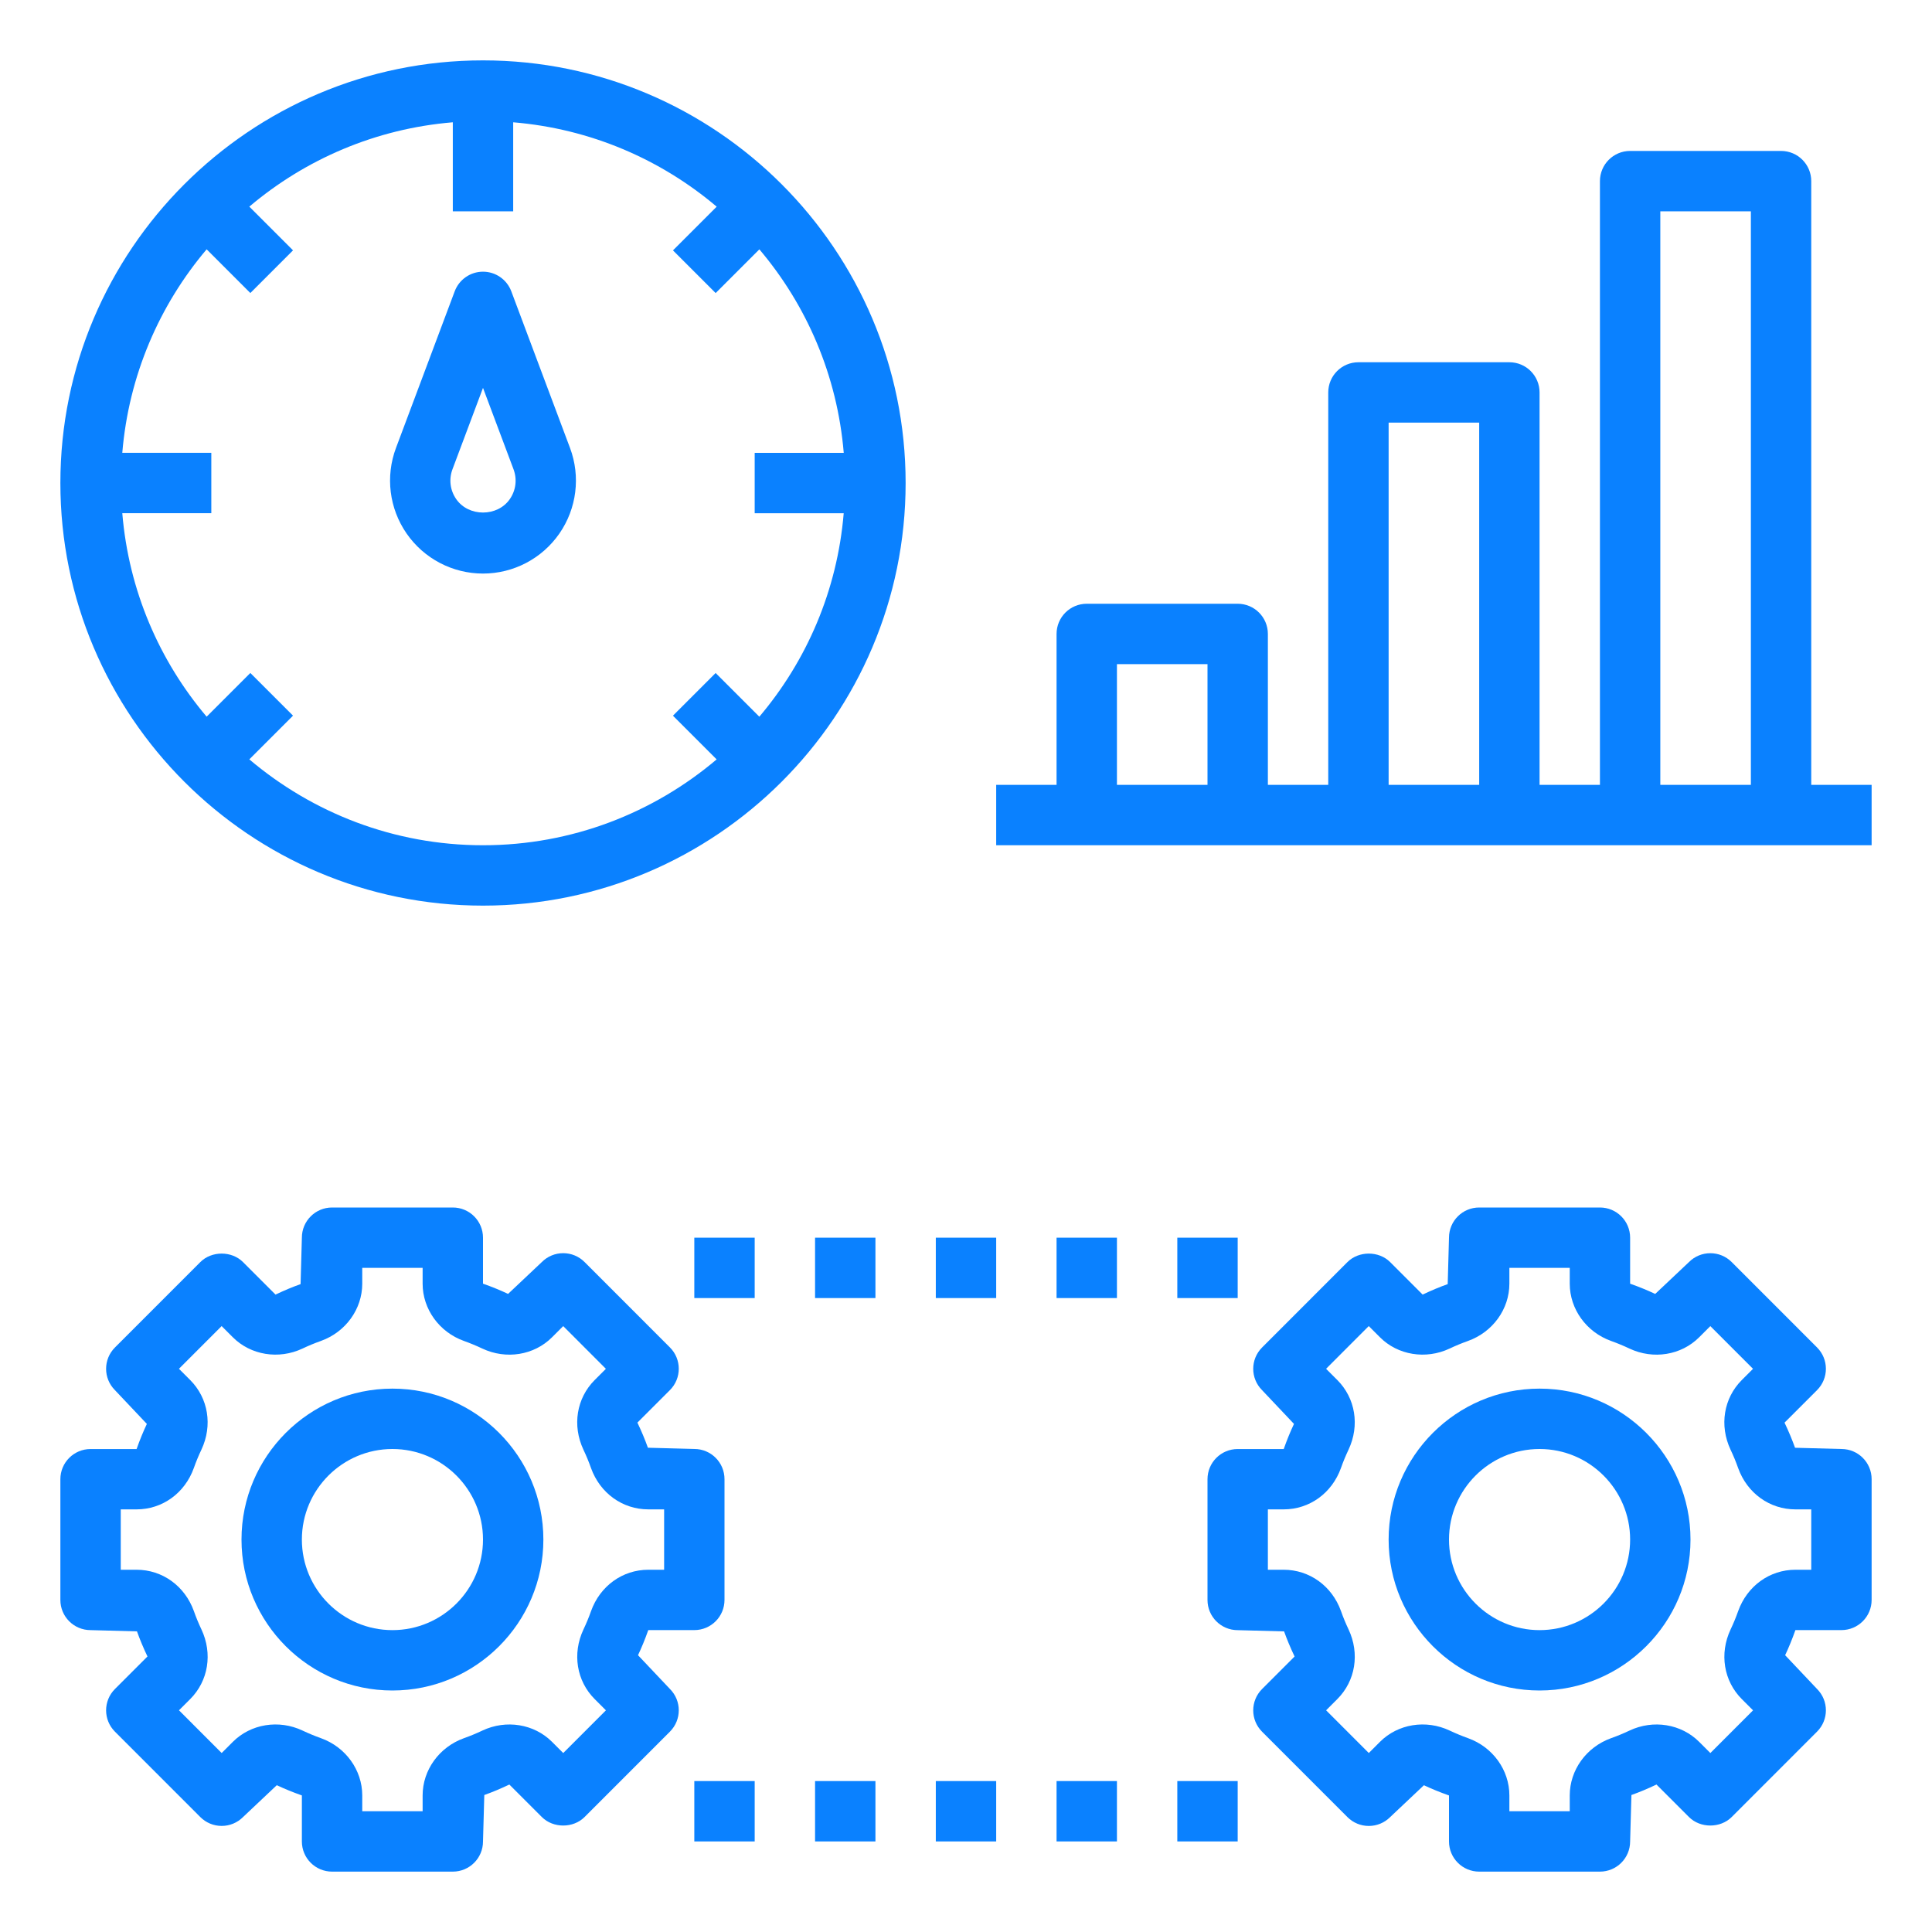
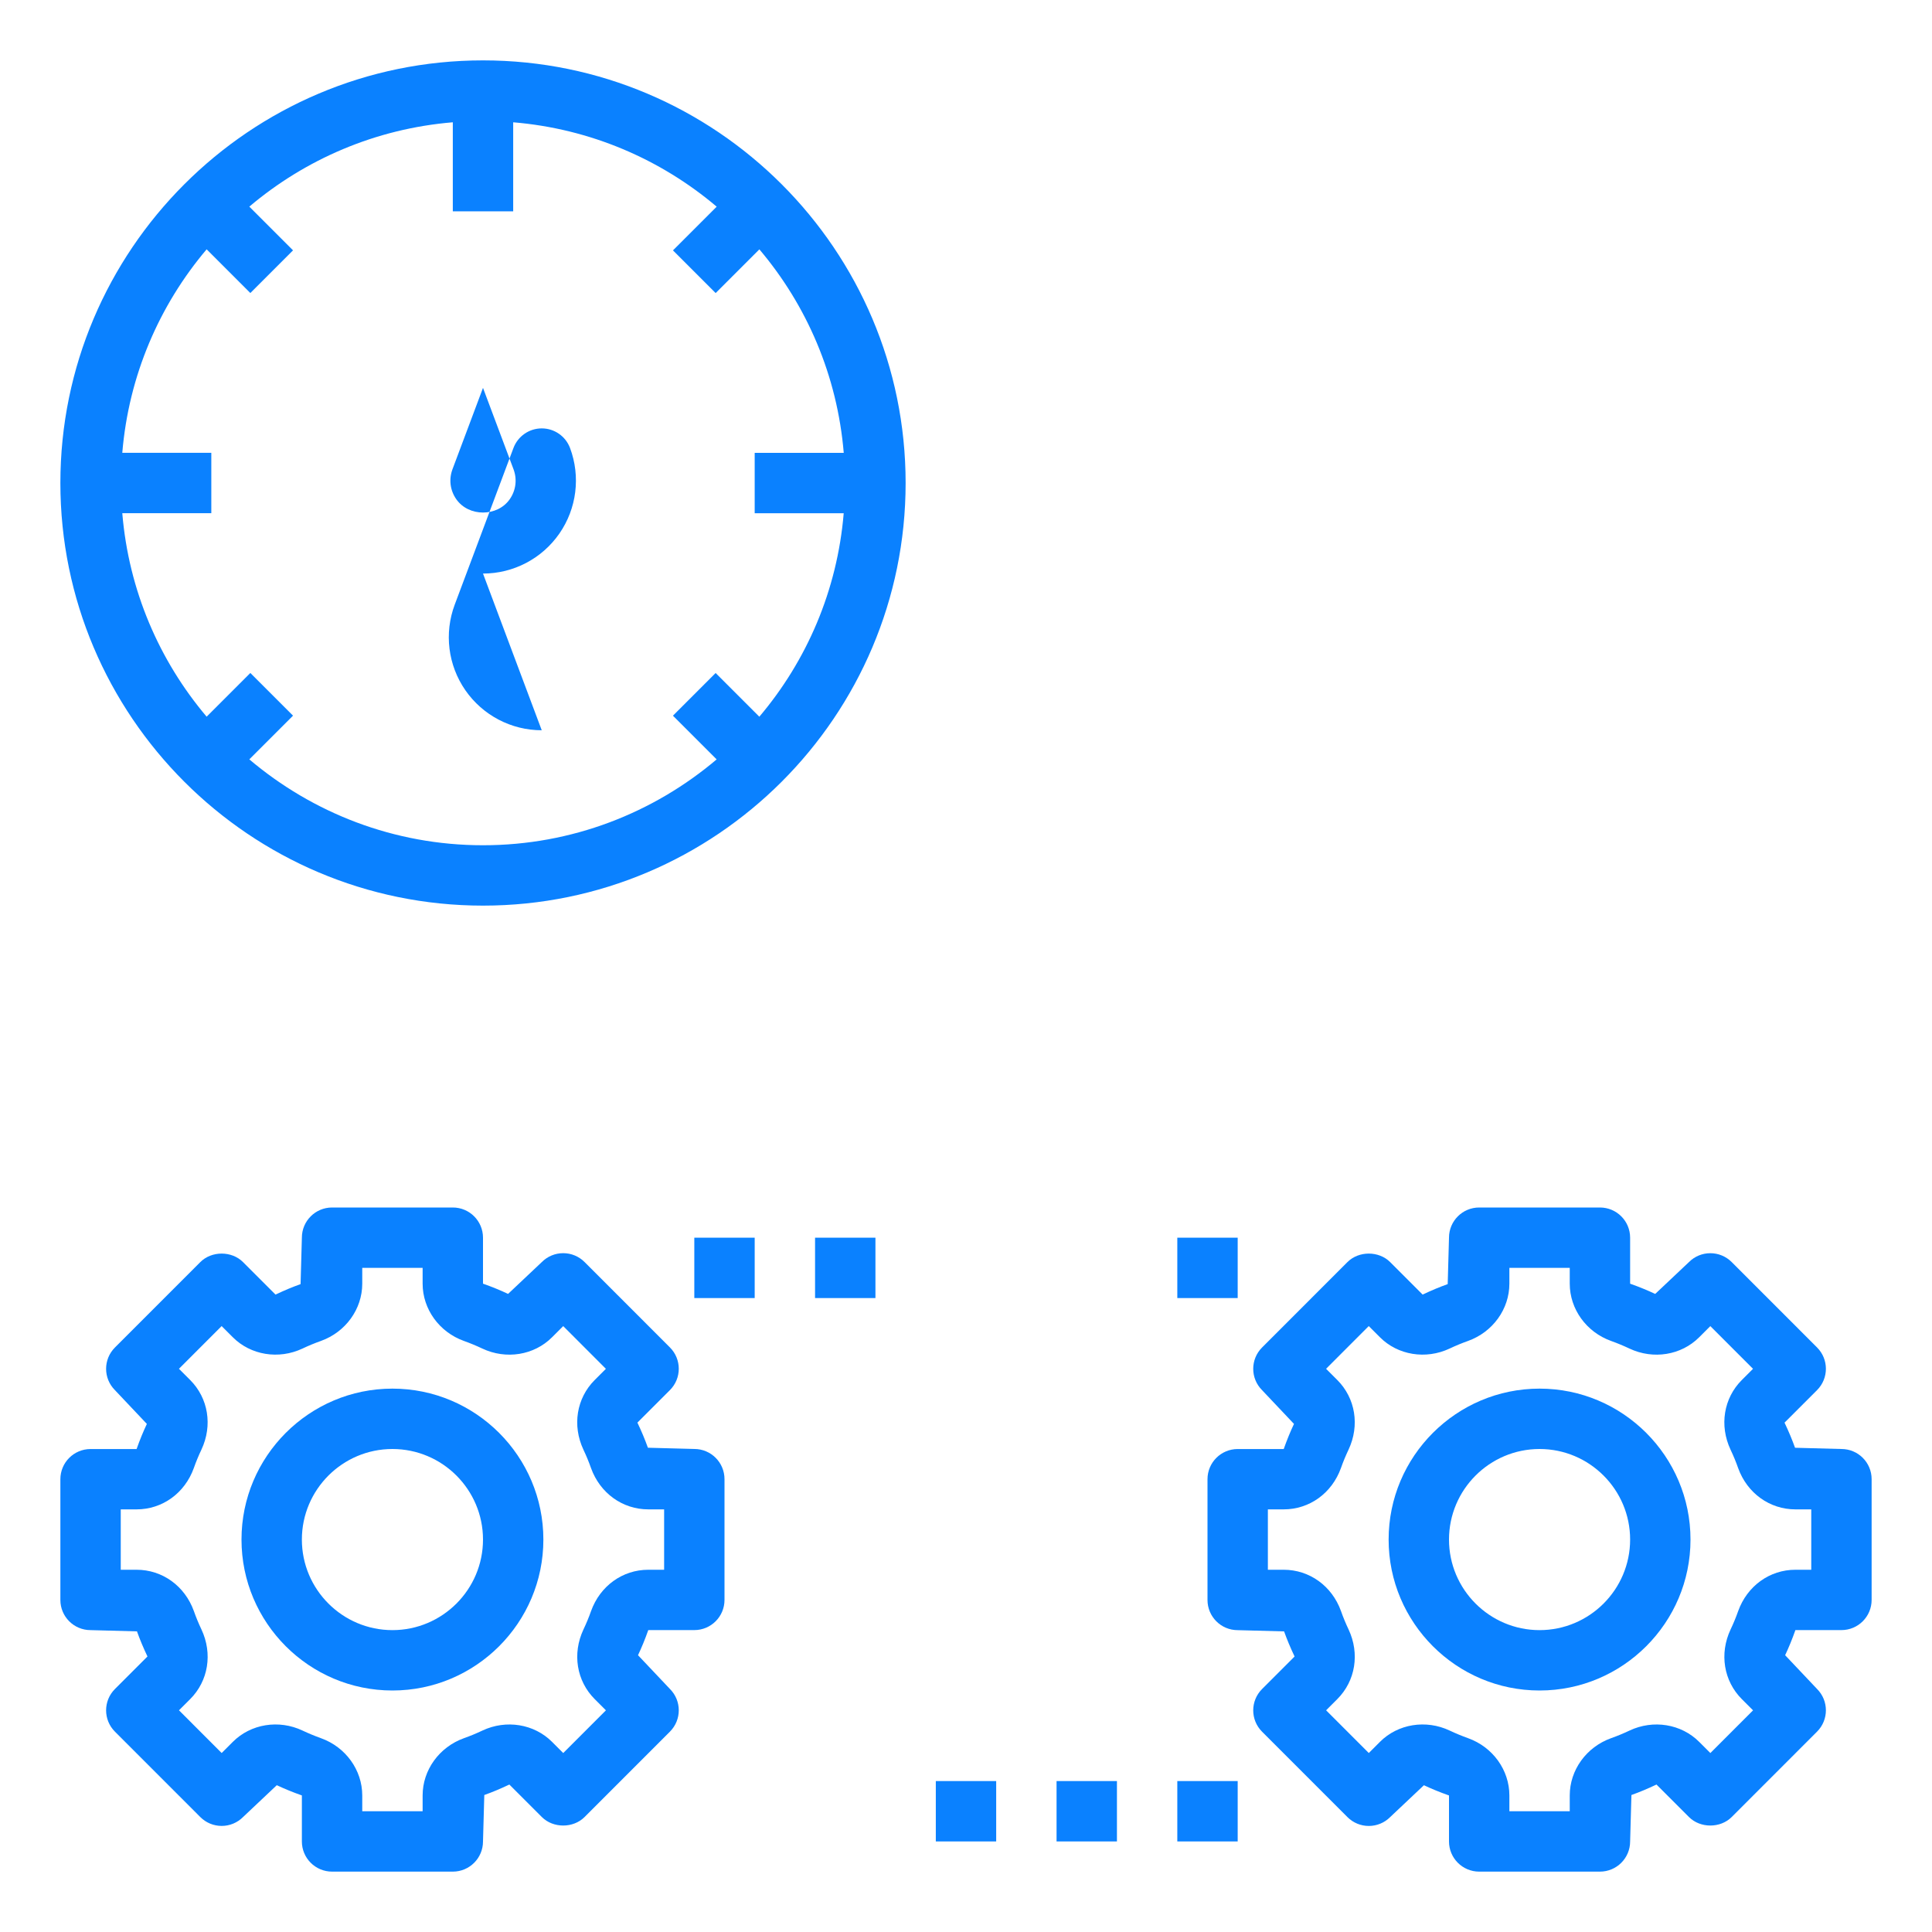
<svg xmlns="http://www.w3.org/2000/svg" enable-background="new 0 0 64 64" height="512" viewBox="0 0 64 64" width="512" fill="#0a81ff">
  <path d="m51 46c-2.757 0-5 2.243-5 5s2.243 5 5 5 5-2.243 5-5-2.243-5-5-5zm0 8c-1.654 0-3-1.346-3-3s1.346-3 3-3 3 1.346 3 3-1.346 3-3 3z" />
  <path d="m61 48-1.537-.041c-.097-.27-.206-.533-.348-.832l1.077-1.077c.391-.391.391-1.023 0-1.414l-2.828-2.829c-.188-.188-.441-.293-.707-.293s-.52.105-.707.293l-1.119 1.056c-.257-.12-.519-.229-.831-.339v-1.524c0-.552-.447-1-1-1h-4c-.553 0-1 .448-1 1l-.043 1.538c-.27.096-.531.205-.83.347l-1.077-1.077c-.375-.375-1.039-.375-1.414 0l-2.828 2.829c-.391.391-.391 1.023 0 1.414l1.057 1.118c-.121.257-.23.521-.34.832h-1.525c-.553 0-1 .448-1 1v4c0 .552.447 1 1 1l1.537.041c.097.27.206.533.348.832l-1.077 1.077c-.391.391-.391 1.023 0 1.414l2.828 2.829c.188.188.441.293.707.293s.52-.105.707-.293l1.119-1.056c.257.12.519.229.831.339v1.523c0 .552.447 1 1 1h4c.553 0 1-.448 1-1l.043-1.538c.27-.096.531-.205.83-.347l1.077 1.077c.375.375 1.039.375 1.414 0l2.828-2.829c.391-.391.391-1.023 0-1.414l-1.057-1.118c.121-.257.23-.521.34-.832h1.525c.553 0 1-.448 1-1v-4c0-.551-.447-.999-1-.999zm-1 4h-.524c-.854 0-1.598.537-1.897 1.37-.073.208-.157.41-.252.61-.375.799-.228 1.705.375 2.307l.37.37-1.414 1.415-.37-.37c-.595-.595-1.521-.746-2.308-.375-.198.094-.403.179-.612.253-.818.294-1.368 1.055-1.368 1.896v.524h-2v-.524c0-.841-.55-1.603-1.367-1.896-.209-.075-.414-.16-.611-.253-.786-.371-1.714-.222-2.309.374l-.37.37-1.414-1.415.37-.37c.603-.602.75-1.508.374-2.309-.094-.198-.178-.4-.252-.611-.299-.829-1.043-1.366-1.897-1.366h-.524v-2h.524c.854 0 1.598-.537 1.897-1.37.073-.208.157-.41.252-.61.375-.799.228-1.705-.375-2.307l-.37-.37 1.414-1.415.37.37c.593.595 1.521.745 2.308.375.198-.094.403-.179.612-.253.818-.294 1.368-1.055 1.368-1.896v-.524h2v.524c0 .841.55 1.603 1.367 1.896.209.075.414.16.611.253.787.371 1.714.222 2.309-.374l.37-.37 1.414 1.415-.37.37c-.603.602-.75 1.508-.374 2.309.094.198.178.4.252.611.299.829 1.043 1.366 1.897 1.366h.524z" />
  <path d="m13 56c2.757 0 5-2.243 5-5s-2.243-5-5-5-5 2.243-5 5 2.243 5 5 5zm0-8c1.654 0 3 1.346 3 3s-1.346 3-3 3-3-1.346-3-3 1.346-3 3-3z" />
  <path d="m3 54 1.537.041c.097.27.206.533.348.832l-1.077 1.077c-.391.391-.391 1.023 0 1.414l2.828 2.829c.188.188.441.293.707.293s.52-.105.707-.293l1.119-1.056c.257.12.519.229.831.339v1.524c0 .552.447 1 1 1h4c.553 0 1-.448 1-1l.043-1.538c.27-.096.531-.205.83-.347l1.077 1.077c.375.375 1.039.375 1.414 0l2.828-2.829c.391-.391.391-1.023 0-1.414l-1.057-1.118c.121-.257.23-.521.34-.832h1.525c.553 0 1-.448 1-1v-4c0-.552-.447-1-1-1l-1.537-.041c-.097-.27-.206-.533-.348-.832l1.077-1.077c.391-.391.391-1.023 0-1.414l-2.828-2.829c-.188-.188-.441-.293-.707-.293s-.52.105-.707.293l-1.119 1.056c-.257-.12-.519-.229-.831-.339v-1.523c0-.552-.447-1-1-1h-4c-.553 0-1 .448-1 1l-.043 1.538c-.27.096-.531.205-.83.347l-1.077-1.077c-.375-.375-1.039-.375-1.414 0l-2.828 2.829c-.391.391-.391 1.023 0 1.414l1.057 1.118c-.121.257-.23.521-.34.832h-1.525c-.553 0-1 .448-1 1v4c0 .551.447.999 1 .999zm1-4h.524c.854 0 1.598-.537 1.897-1.37.073-.208.157-.41.252-.61.375-.799.228-1.705-.375-2.307l-.37-.37 1.414-1.415.37.37c.594.595 1.521.745 2.308.375.198-.094.403-.179.612-.253.818-.294 1.368-1.055 1.368-1.896v-.524h2v.524c0 .841.55 1.603 1.367 1.896.209.075.414.16.611.253.787.371 1.714.222 2.309-.374l.37-.37 1.414 1.415-.37.37c-.603.602-.75 1.508-.374 2.309.094.198.178.4.252.611.299.829 1.043 1.366 1.897 1.366h.524v2h-.524c-.854 0-1.598.537-1.897 1.37-.073.208-.157.41-.252.61-.375.799-.228 1.705.375 2.307l.37.37-1.414 1.415-.37-.37c-.594-.595-1.521-.746-2.308-.375-.198.094-.403.179-.612.253-.818.294-1.368 1.055-1.368 1.896v.524h-2v-.524c0-.841-.55-1.603-1.367-1.896-.209-.075-.414-.16-.611-.253-.786-.371-1.713-.222-2.309.374l-.37.37-1.414-1.415.37-.37c.603-.602.75-1.508.374-2.309-.094-.198-.178-.4-.252-.611-.299-.829-1.043-1.366-1.897-1.366h-.524z" />
  <path d="m16 30c7.72 0 14-6.28 14-14s-6.28-14-14-14-14 6.28-14 14 6.28 14 14 14zm-9.155-21.741 1.448 1.448 1.414-1.414-1.448-1.448c1.853-1.568 4.183-2.582 6.741-2.794v2.949h2v-2.949c2.558.213 4.888 1.226 6.741 2.795l-1.448 1.448 1.414 1.414 1.448-1.448c1.569 1.852 2.582 4.183 2.795 6.741h-2.95v2h2.949c-.213 2.558-1.226 4.888-2.795 6.741l-1.448-1.448-1.414 1.414 1.448 1.448c-2.091 1.77-4.791 2.844-7.74 2.844s-5.649-1.074-7.741-2.845l1.448-1.448-1.414-1.414-1.448 1.448c-1.568-1.853-2.582-4.183-2.794-6.741h2.949v-2h-2.949c.212-2.558 1.226-4.888 2.794-6.741z" />
-   <path d="m16 19c1.01 0 1.955-.496 2.53-1.325s.707-1.89.353-2.835l-1.946-5.191c-.147-.39-.52-.649-.937-.649s-.79.259-.937.649l-1.946 5.191c-.354.945-.223 2.005.353 2.835s1.52 1.325 2.53 1.325zm-1.01-3.458 1.01-2.693 1.01 2.693c.126.336.081.699-.123.994-.41.59-1.363.59-1.773 0-.205-.295-.25-.658-.124-.994z" />
-   <path d="m60 6c0-.552-.447-1-1-1h-5c-.553 0-1 .448-1 1v20h-2v-13c0-.552-.447-1-1-1h-5c-.553 0-1 .448-1 1v13h-2v-5c0-.552-.447-1-1-1h-5c-.553 0-1 .448-1 1v5h-2v2h29v-2h-2zm-5 1h3v19h-3zm-9 7h3v12h-3zm-9 8h3v4h-3z" />
+   <path d="m16 19c1.01 0 1.955-.496 2.53-1.325s.707-1.89.353-2.835c-.147-.39-.52-.649-.937-.649s-.79.259-.937.649l-1.946 5.191c-.354.945-.223 2.005.353 2.835s1.52 1.325 2.53 1.325zm-1.01-3.458 1.01-2.693 1.01 2.693c.126.336.081.699-.123.994-.41.59-1.363.59-1.773 0-.205-.295-.25-.658-.124-.994z" />
  <path d="m23 41h2v2h-2z" />
  <path d="m27 41h2v2h-2z" />
-   <path d="m31 41h2v2h-2z" />
-   <path d="m35 41h2v2h-2z" />
  <path d="m39 41h2v2h-2z" />
-   <path d="m23 59h2v2h-2z" />
-   <path d="m27 59h2v2h-2z" />
  <path d="m31 59h2v2h-2z" />
  <path d="m35 59h2v2h-2z" />
  <path d="m39 59h2v2h-2z" />
</svg>